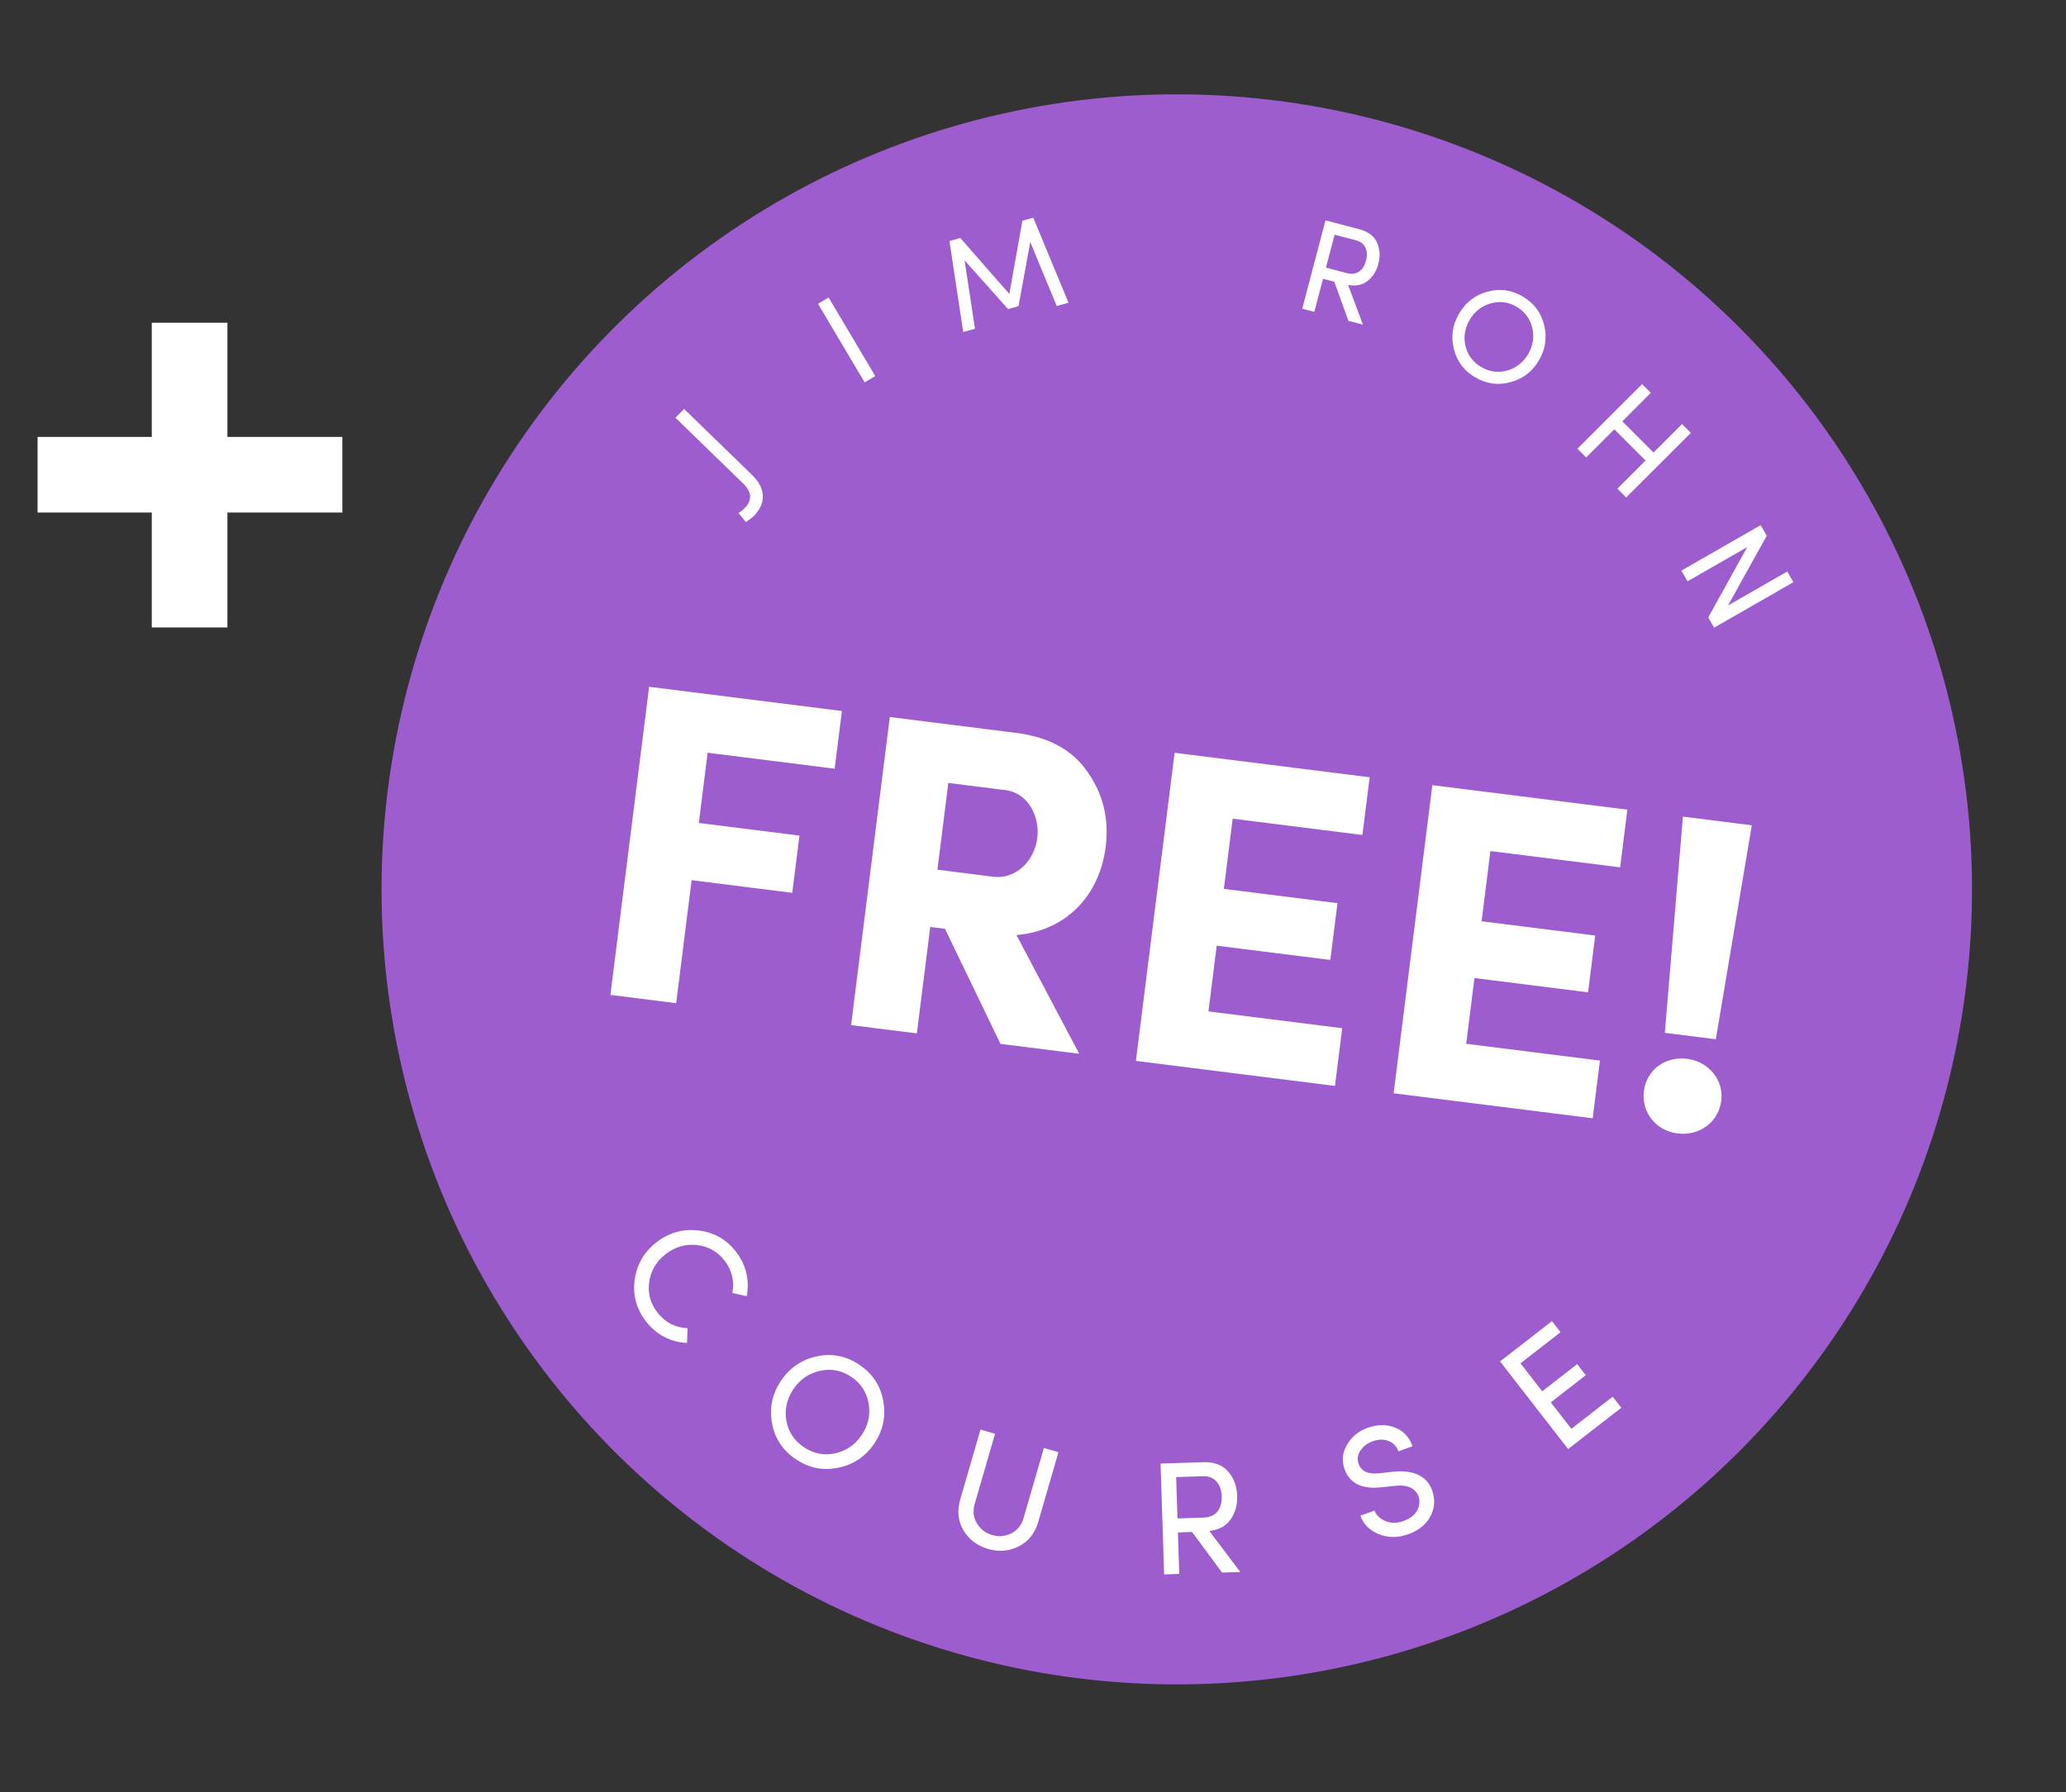
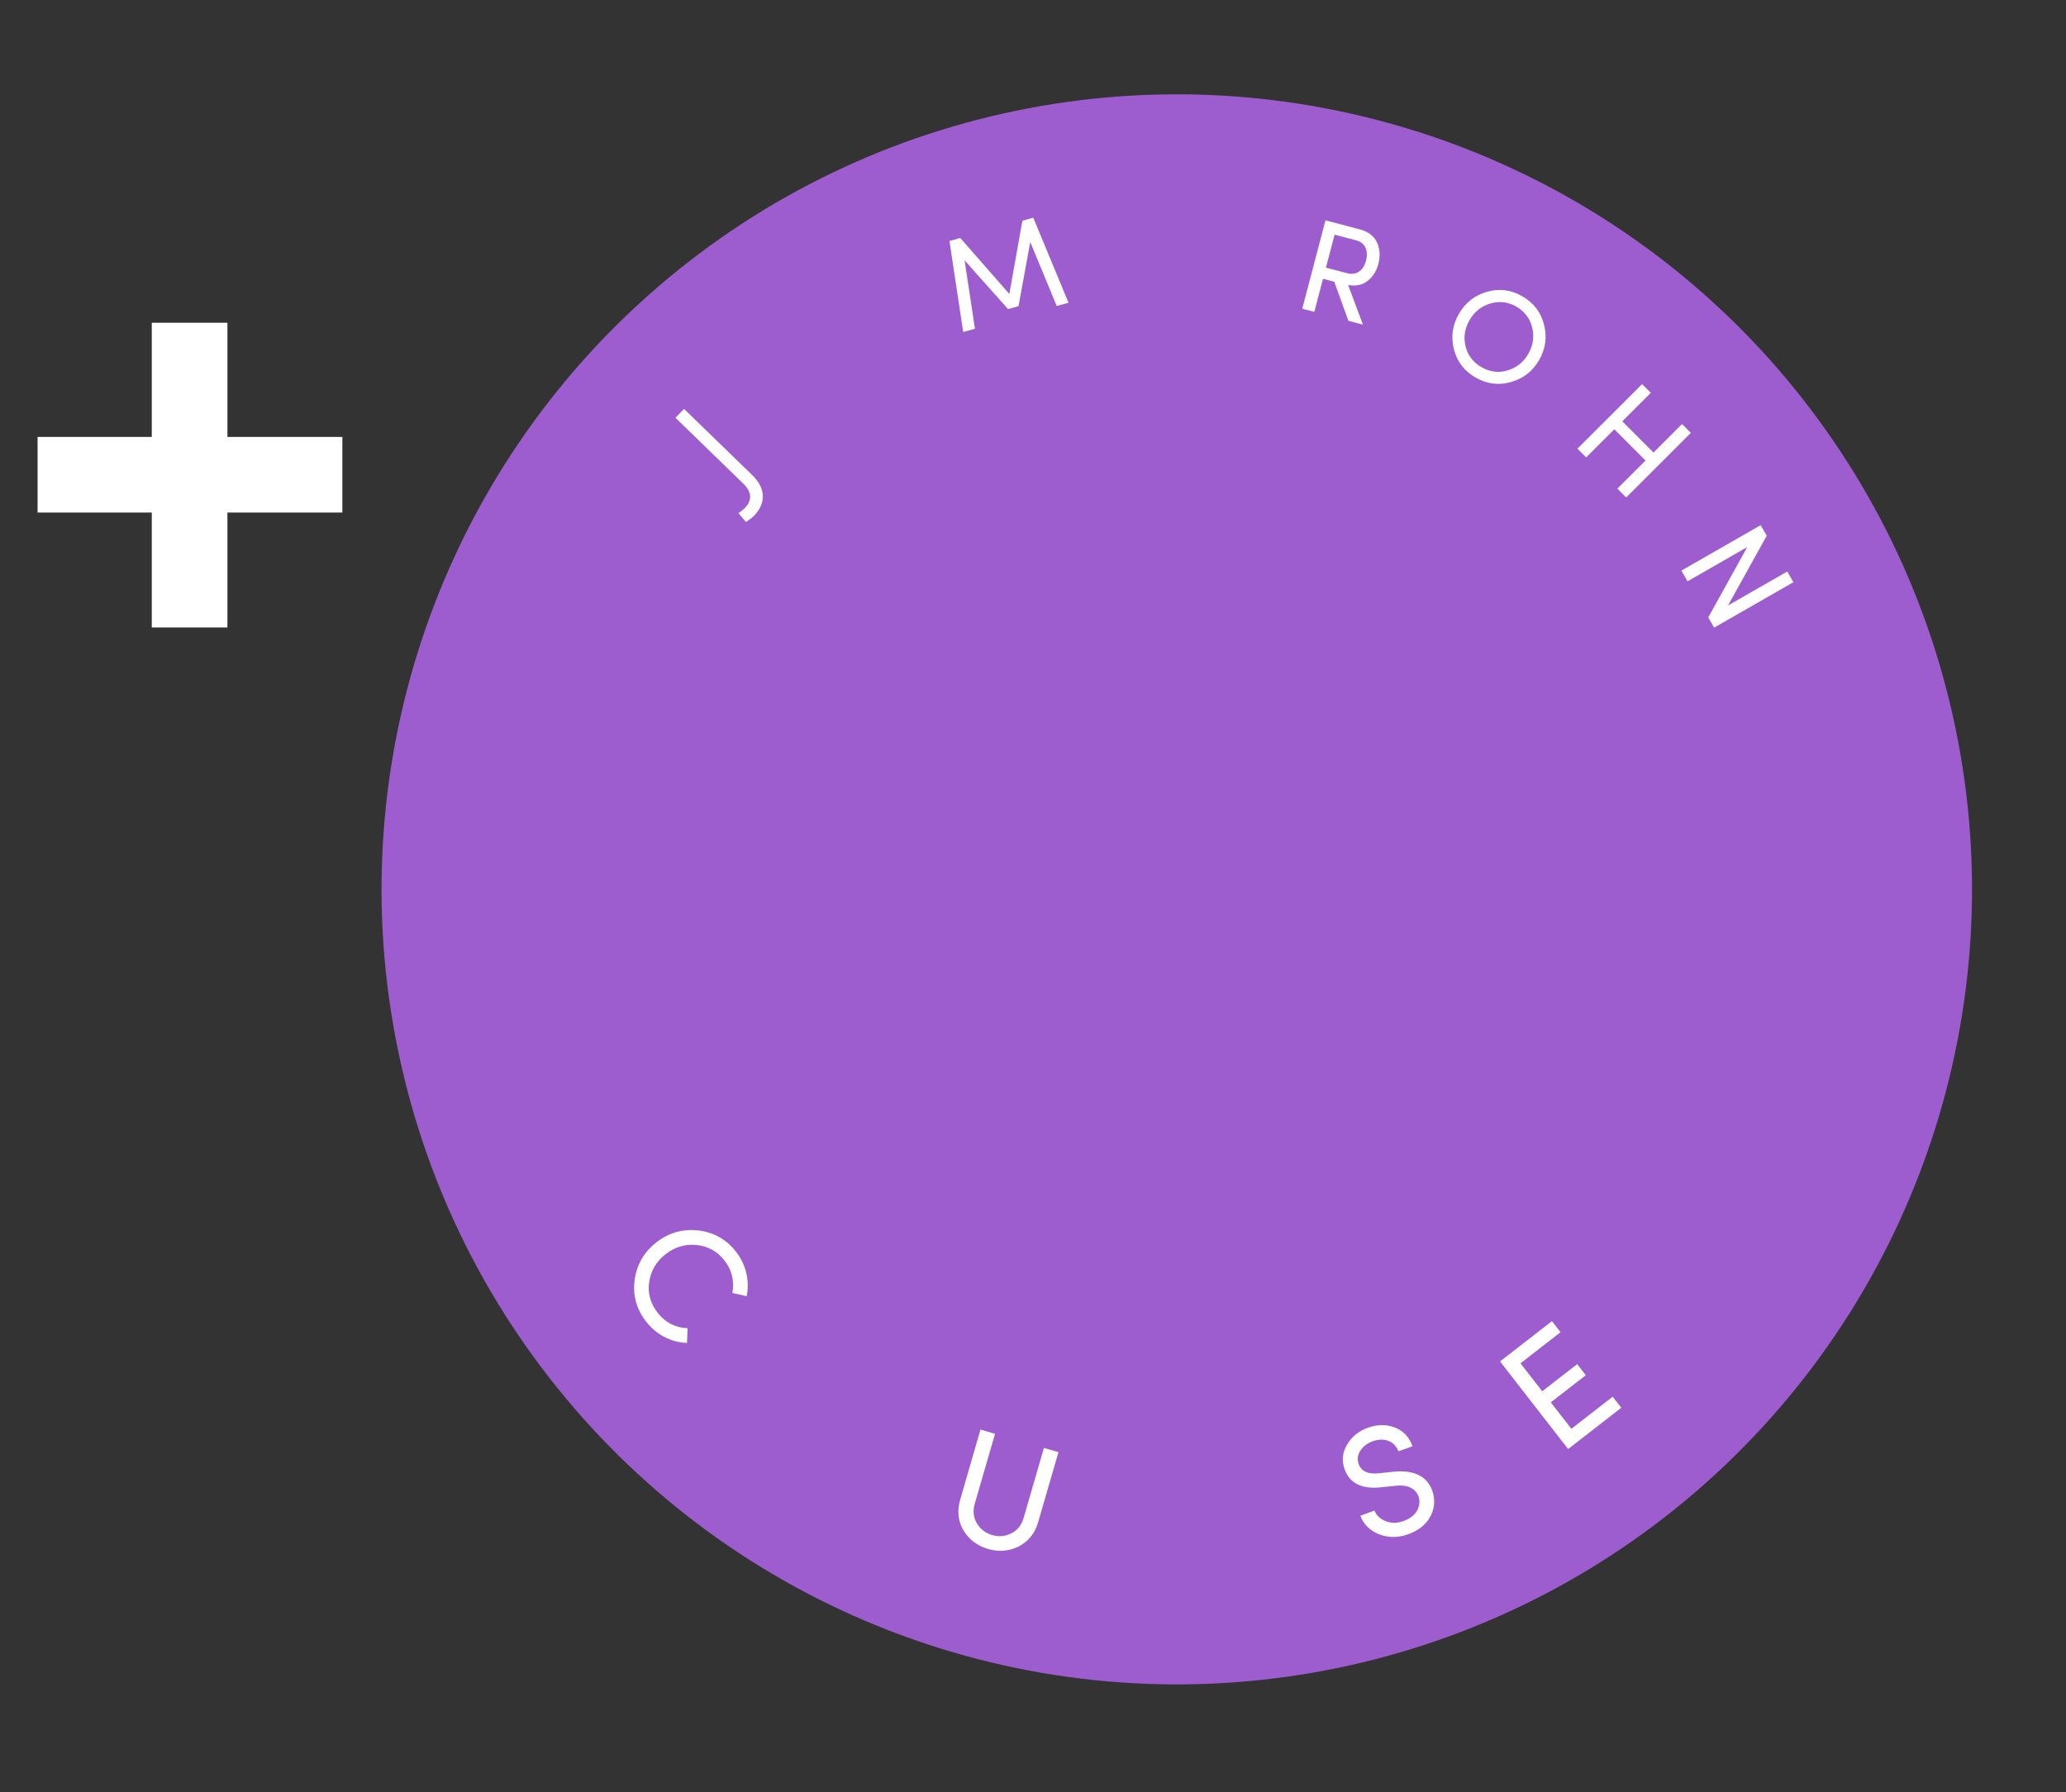
<svg xmlns="http://www.w3.org/2000/svg" width="136" height="118" viewBox="0 0 136 118" fill="none">
  <rect x="0" y="0" width="136" height="118" fill="#333333" stroke="none" />
  <circle cx="77.465" cy="58.56" r="52.348" transform="rotate(47.357 77.465 58.56)" fill="#9E5DCF" />
  <path d="M49.103 34.373L48.607 33.782C48.736 33.712 48.888 33.593 49.059 33.417C49.551 32.91 49.444 32.343 48.949 31.863L44.465 27.508L45.031 26.926L49.515 31.28C50.342 32.083 50.51 33.062 49.628 33.971C49.537 34.065 49.36 34.197 49.103 34.373Z" fill="white" />
-   <path d="M56.918 25.175L53.848 20.003L54.546 19.589L57.617 24.761L56.918 25.175Z" fill="white" />
  <path d="M63.215 15.671L66.443 19.357L67.302 14.533L68.017 14.334L70.337 19.932L69.563 20.147L67.82 15.938L67.047 20.159L66.357 20.351L63.497 17.142L64.18 21.646L63.406 21.861L62.5 15.87L63.215 15.671Z" fill="white" />
  <path d="M88.744 18.764L89.719 21.376L88.764 21.125L87.834 18.552L87.091 18.356L86.519 20.535L85.725 20.326L87.254 14.508L89.492 15.097C90.066 15.248 90.45 15.538 90.644 15.968C90.838 16.398 90.868 16.867 90.735 17.373C90.611 17.846 90.377 18.218 90.035 18.489C89.701 18.763 89.27 18.857 88.744 18.764ZM89.273 15.825L87.855 15.452L87.284 17.622L88.669 17.986C89.336 18.161 89.764 17.768 89.924 17.16C90.082 16.561 89.907 15.991 89.273 15.825Z" fill="white" />
  <path d="M96.033 20.672C96.463 19.922 97.081 19.442 97.889 19.211C98.696 18.98 99.472 19.084 100.206 19.505C100.948 19.932 101.429 20.55 101.636 21.364C101.851 22.182 101.747 22.958 101.317 23.707C100.89 24.449 100.272 24.93 99.457 25.156C98.65 25.387 97.874 25.284 97.132 24.858C96.398 24.436 95.917 23.817 95.71 23.004C95.503 22.19 95.606 21.414 96.033 20.672ZM99.815 20.187C99.278 19.878 98.703 19.809 98.11 19.983C97.517 20.155 97.054 20.524 96.737 21.076C96.419 21.629 96.327 22.21 96.476 22.809C96.625 23.409 96.978 23.863 97.523 24.176C98.068 24.489 98.639 24.565 99.232 24.392C99.824 24.219 100.288 23.851 100.605 23.299C100.922 22.746 101.007 22.16 100.858 21.561C100.709 20.962 100.36 20.5 99.815 20.187Z" fill="white" />
  <path d="M110.724 27.922L111.304 28.503L107.049 32.755L106.469 32.174L108.322 30.323L106.267 28.267L104.414 30.118L103.84 29.544L108.095 25.292L108.669 25.866L106.792 27.742L108.847 29.798L110.724 27.922Z" fill="white" />
  <path d="M118.055 38.335L112.837 41.328L112.451 40.654L115.017 36.022L111.087 38.276L110.683 37.572L115.9 34.579L116.3 35.276L113.751 39.868L117.651 37.631L118.055 38.335Z" fill="white" />
  <path d="M45.262 87.456L45.223 88.426C44.185 88.386 43.212 87.894 42.529 87.015C41.898 86.203 41.643 85.287 41.779 84.269C41.921 83.259 42.395 82.435 43.215 81.797C44.035 81.16 44.951 80.905 45.965 81.017C46.985 81.138 47.817 81.605 48.448 82.417C49.125 83.288 49.355 84.344 49.153 85.346L48.212 85.137C48.351 84.331 48.176 83.622 47.695 83.002C47.227 82.399 46.612 82.058 45.867 81.979C45.121 81.901 44.431 82.101 43.82 82.576C43.209 83.051 42.844 83.67 42.735 84.412C42.627 85.153 42.815 85.827 43.283 86.429C43.783 87.074 44.443 87.421 45.262 87.456Z" fill="white" />
-   <path d="M51.42 90.904C52.01 90.035 52.802 89.51 53.8 89.303C54.799 89.097 55.729 89.293 56.58 89.87C57.44 90.454 57.965 91.246 58.142 92.25C58.328 93.26 58.132 94.19 57.543 95.059C56.96 95.918 56.167 96.444 55.16 96.645C54.162 96.851 53.231 96.655 52.372 96.072C51.521 95.495 50.995 94.702 50.818 93.698C50.641 92.694 50.837 91.764 51.42 90.904ZM56.044 90.66C55.422 90.237 54.732 90.102 53.998 90.258C53.265 90.413 52.67 90.817 52.236 91.458C51.801 92.098 51.637 92.793 51.763 93.532C51.889 94.272 52.276 94.854 52.907 95.282C53.539 95.711 54.223 95.855 54.956 95.699C55.69 95.543 56.284 95.14 56.718 94.499C57.153 93.859 57.309 93.157 57.182 92.418C57.056 91.679 56.676 91.088 56.044 90.66Z" fill="white" />
  <path d="M67.385 99.942L68.718 95.34L69.675 95.617L68.342 100.22C68.126 100.963 67.695 101.5 67.06 101.824C66.428 102.138 65.76 102.198 65.047 101.991C64.334 101.785 63.791 101.373 63.425 100.771C63.062 100.158 62.995 99.476 63.21 98.733L64.544 94.13L65.501 94.408L64.167 99.01C64.031 99.478 64.072 99.909 64.302 100.296C64.532 100.683 64.865 100.945 65.313 101.075C65.761 101.205 66.182 101.161 66.583 100.957C66.984 100.753 67.249 100.411 67.385 99.942Z" fill="white" />
-   <path d="M79.605 100.804L81.644 103.507L80.446 103.546L78.472 100.872L77.54 100.902L77.628 103.636L76.632 103.668L76.397 96.368L79.205 96.278C79.926 96.254 80.473 96.46 80.848 96.893C81.222 97.326 81.42 97.861 81.44 98.497C81.459 99.09 81.317 99.604 81.012 100.038C80.719 100.472 80.25 100.731 79.605 100.804ZM79.203 97.2L77.423 97.258L77.51 99.981L79.248 99.925C80.085 99.898 80.448 99.292 80.423 98.529C80.399 97.777 79.998 97.175 79.203 97.2Z" fill="white" />
  <path d="M89.55 99.801L90.478 99.466C90.599 99.772 90.843 100.01 91.213 100.159C91.582 100.308 91.974 100.301 92.393 100.15C93.22 99.852 93.531 99.244 93.415 98.643C93.221 97.947 92.582 97.738 91.806 97.837L90.839 97.938C89.618 98.052 88.844 97.655 88.516 96.748C88.311 96.179 88.365 95.641 88.675 95.124C88.98 94.597 89.434 94.23 90.042 94.011C90.68 93.781 91.277 93.779 91.829 93.997C92.381 94.215 92.763 94.618 92.983 95.226L92.055 95.561C91.811 94.883 91.11 94.629 90.353 94.902C90.004 95.028 89.74 95.236 89.549 95.519C89.368 95.798 89.329 96.094 89.44 96.403C89.613 96.882 90.057 97.082 90.763 97.008L91.74 96.903C93.165 96.761 94.093 97.272 94.352 98.395C94.479 98.935 94.394 99.451 94.108 99.937C93.821 100.424 93.354 100.784 92.706 101.018C92.018 101.266 91.374 101.262 90.767 101.018C90.158 100.765 89.752 100.359 89.55 99.801Z" fill="white" />
  <path d="M103.226 95.412L98.746 89.643L102.161 86.99L102.727 87.718L100.09 89.767L101.521 91.609L103.823 89.82L104.389 90.549L102.086 92.337L103.439 94.079L106.16 91.965L106.726 92.693L103.226 95.412Z" fill="white" />
-   <path d="M44.51 66.053L40.182 65.509L42.73 45.221L55.421 46.816L54.944 50.614L46.582 49.563L46.001 54.186L52.626 55.019L52.153 58.788L45.528 57.955L44.51 66.053ZM66.195 52.027L62.426 51.554L61.708 57.266L65.359 57.725C66.92 57.921 68.099 56.633 68.28 55.191C68.457 53.777 67.697 52.216 66.195 52.027ZM66.91 61.569L71.043 69.386L65.861 68.735L62.206 61.157L61.235 61.035L60.354 68.043L56.026 67.499L58.575 47.212L66.878 48.255C69.028 48.525 70.625 49.383 71.606 50.853C72.621 52.296 73.014 53.931 72.785 55.757C72.397 58.848 70.297 61.276 66.91 61.569ZM87.877 71.501L74.774 69.855L77.323 49.567L90.161 51.18L89.684 54.978L81.145 53.905L80.564 58.528L88.043 59.468L87.573 63.207L80.094 62.268L79.55 66.596L88.355 67.702L87.877 71.501ZM104.843 73.632L91.74 71.986L94.288 51.698L107.126 53.311L106.649 57.109L98.11 56.037L97.529 60.66L105.008 61.599L104.539 65.339L97.06 64.399L96.516 68.728L105.32 69.834L104.843 73.632ZM109.592 68.007L110.783 53.77L115.317 54.34L112.949 68.429L109.592 68.007ZM113.307 72.482C113.13 73.895 111.848 74.811 110.435 74.633C109.022 74.456 108.036 73.255 108.213 71.842C108.391 70.429 109.639 69.539 111.053 69.716C112.466 69.894 113.481 71.098 113.307 72.482Z" fill="white" />
  <path d="M22.537 33.748L14.97 33.748L14.97 41.315L9.991 41.315L9.991 33.748L2.473 33.748L2.473 28.769L9.991 28.769L9.991 21.251L14.97 21.251L14.97 28.769L22.537 28.769L22.537 33.748Z" fill="white" />
</svg>